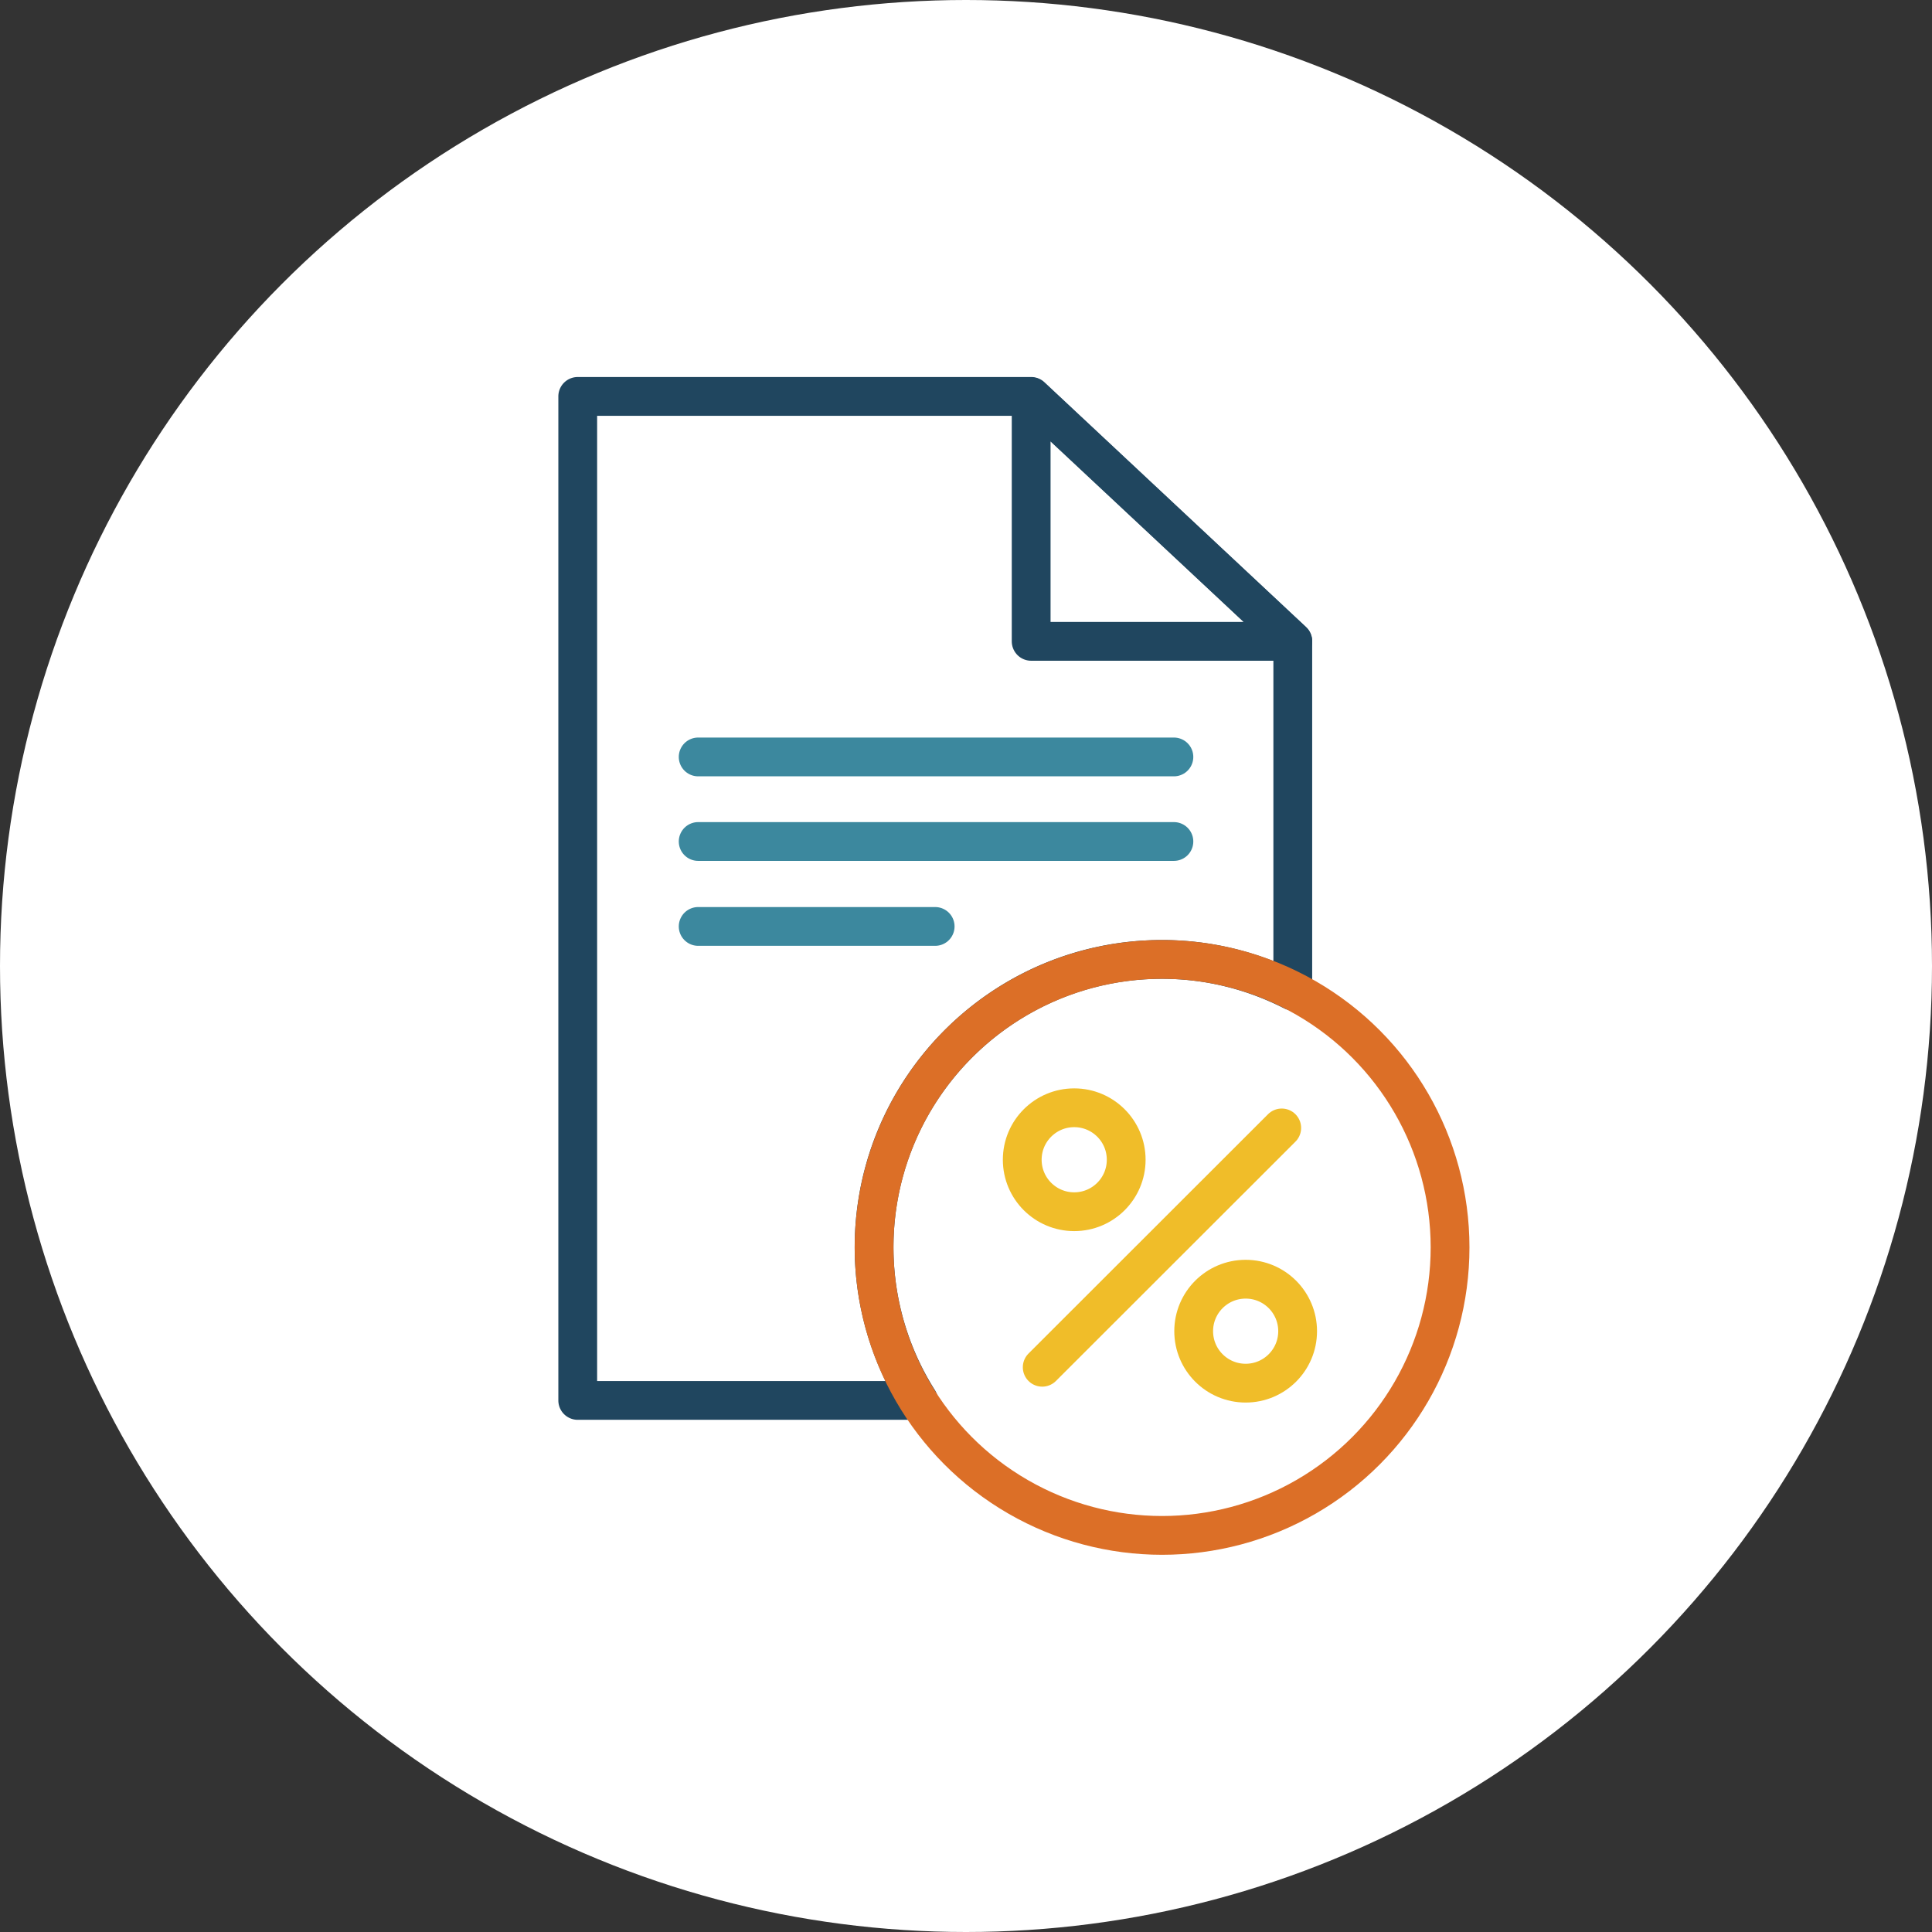
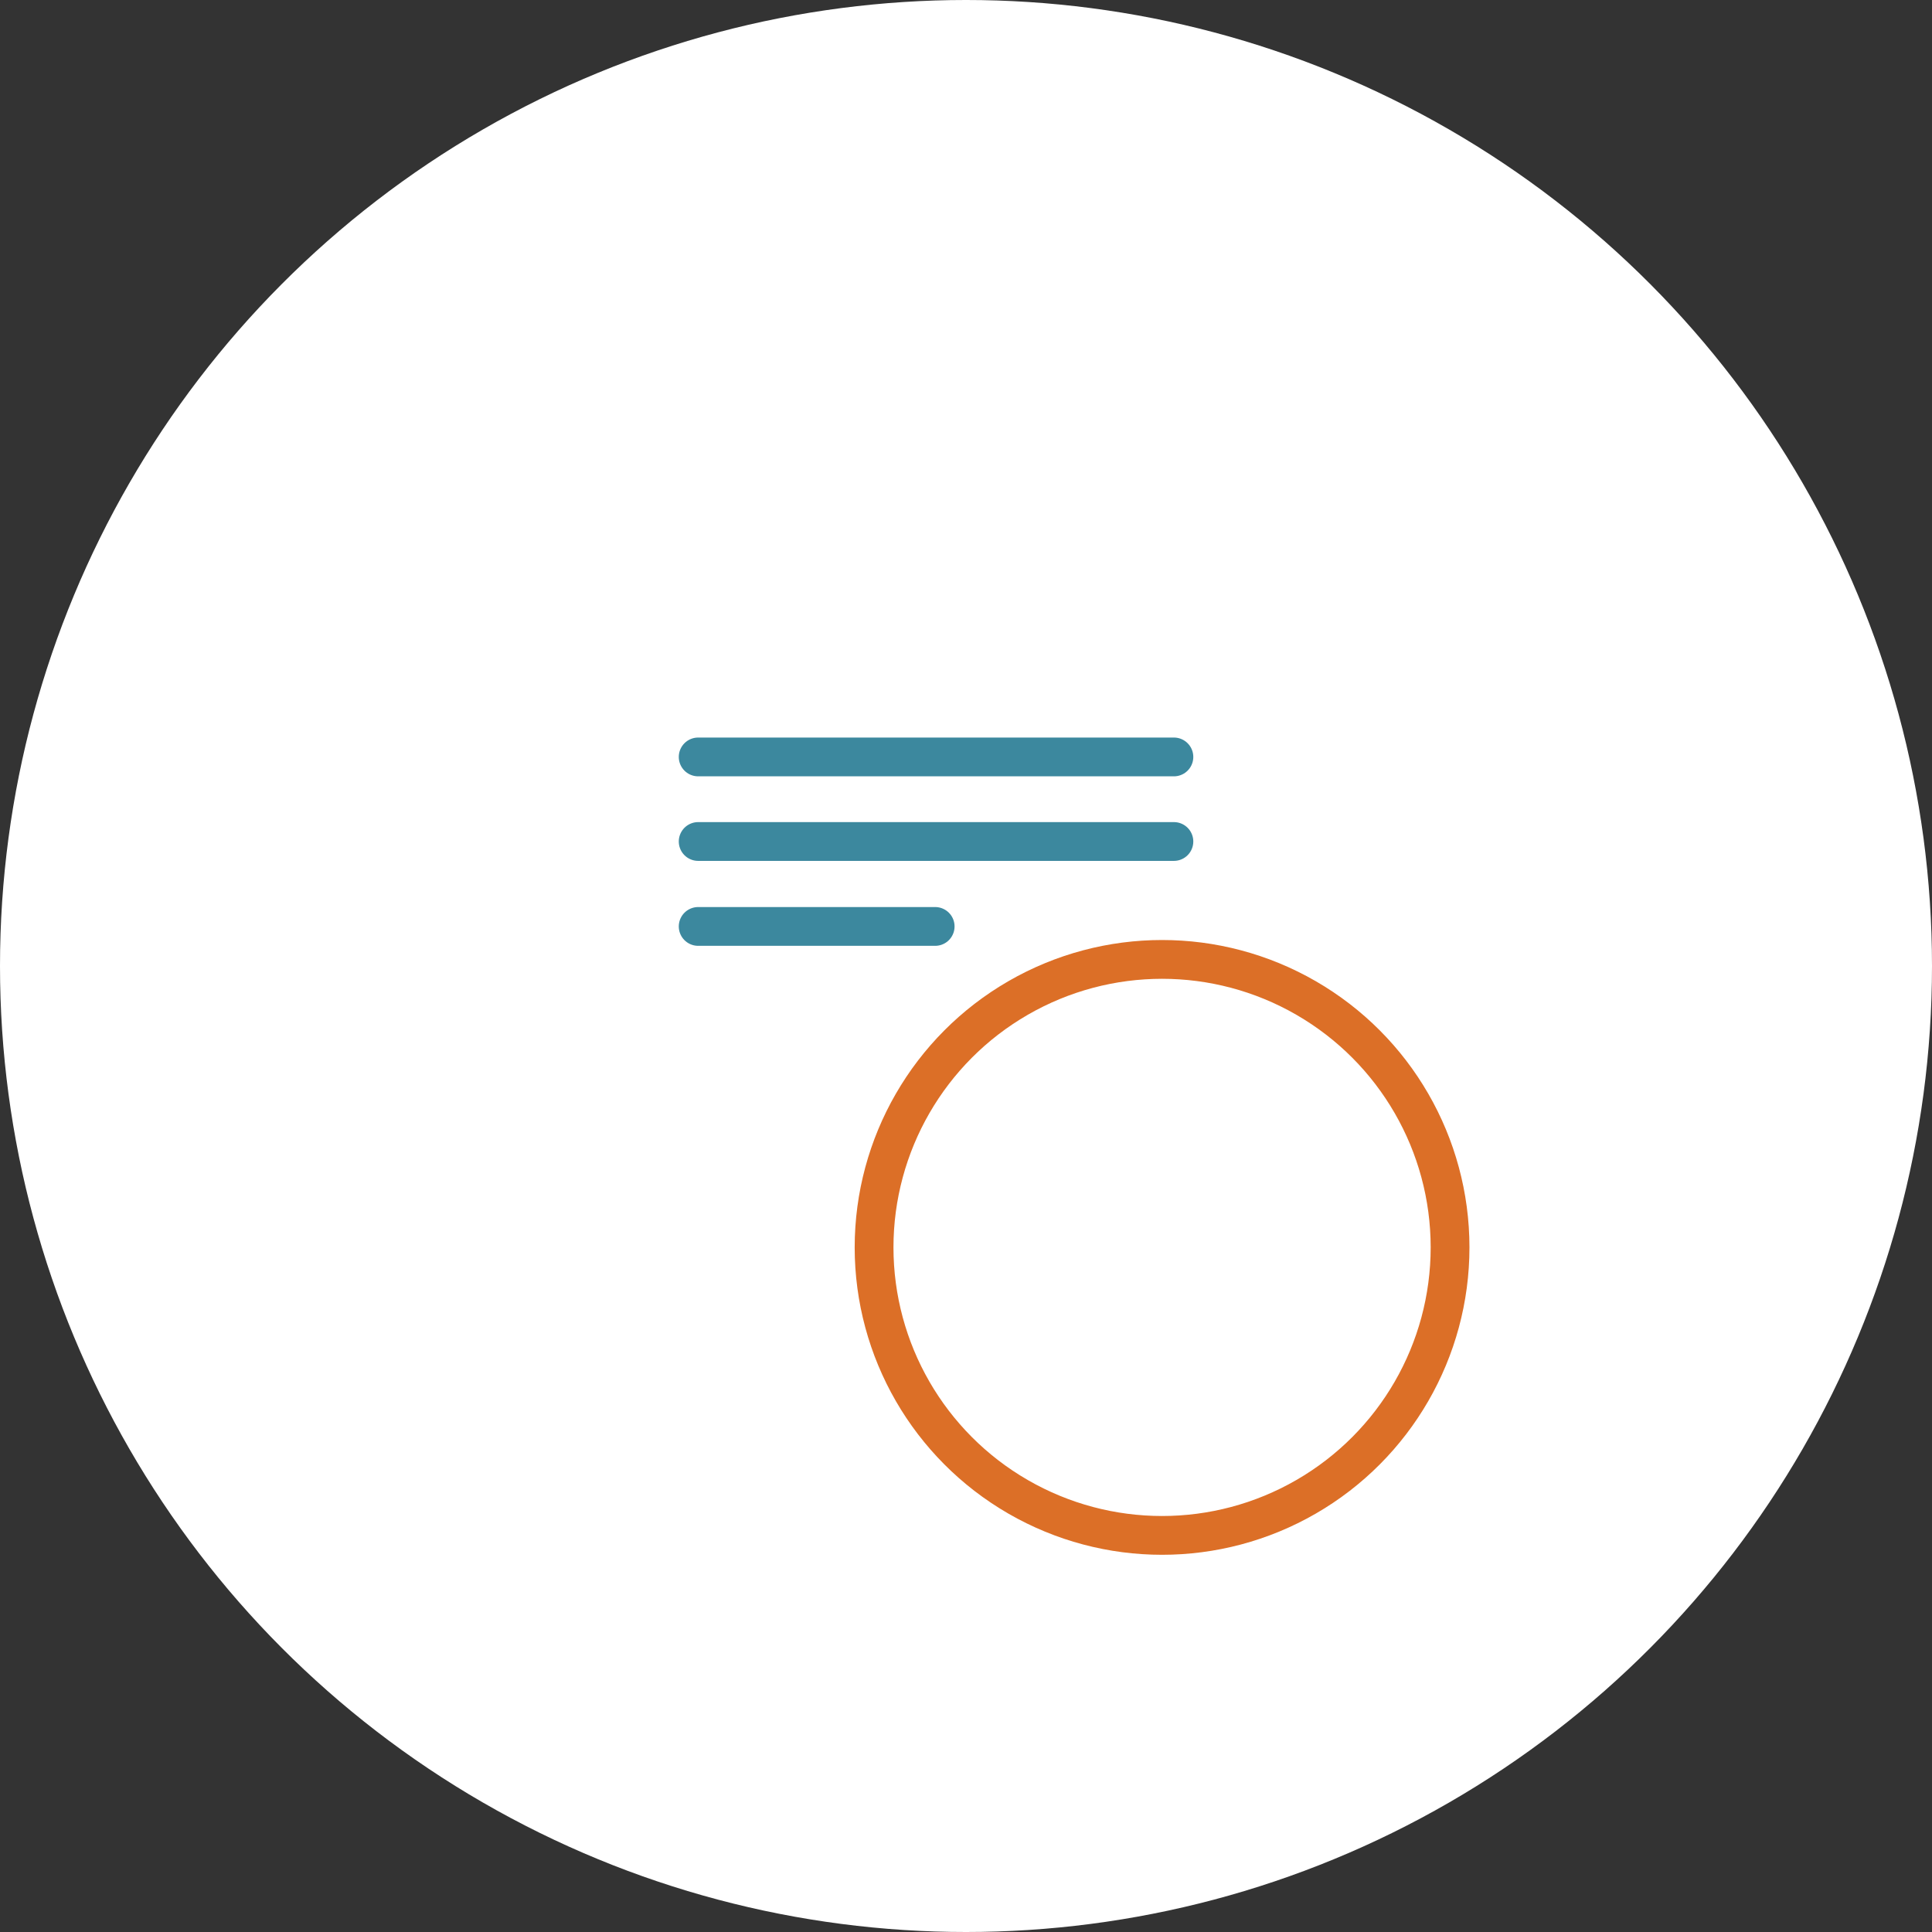
<svg xmlns="http://www.w3.org/2000/svg" viewBox="0 0 99.62 99.62">
  <rect x="0" y="0" width="99.62" height="99.62" fill="#333333" stroke="none" />
  <circle cx="49.81" cy="49.81" r="49.81" fill="#fff" />
-   <circle cx="55.39" cy="59.8" r="2.68" fill="none" stroke="#f0bd29" stroke-linecap="round" stroke-linejoin="round" stroke-width="2" />
-   <circle cx="64.23" cy="68.64" r="2.68" fill="none" stroke="#f0bd29" stroke-linecap="round" stroke-linejoin="round" stroke-width="2" />
-   <path fill="none" stroke="#20465f" stroke-linecap="round" stroke-linejoin="round" stroke-width="2" d="m53.17 20.46 13.49 12.61H53.17V20.46z" />
  <path fill="none" stroke="#3c889e" stroke-linecap="round" stroke-linejoin="round" stroke-width="2" d="M36 39.03h24.53M36 43.39h24.53M36 47.77h12.22" />
-   <path d="M45.07 64.32c0-8.2 6.65-14.85 14.85-14.85 2.43 0 4.72.6 6.74 1.63V33.06L53.17 20.44H29.79v51.77h17.57a14.775 14.775 0 0 1-2.29-7.89Z" fill="none" stroke="#20465f" stroke-linecap="round" stroke-linejoin="round" stroke-width="2" />
  <circle cx="59.92" cy="64.32" r="14.85" fill="none" stroke="#dc6f27" stroke-linecap="round" stroke-linejoin="round" stroke-width="2" />
-   <path fill="none" stroke="#f0bd29" stroke-linecap="round" stroke-linejoin="round" stroke-width="2" d="m53.74 70.5 12.35-12.34" />
</svg>